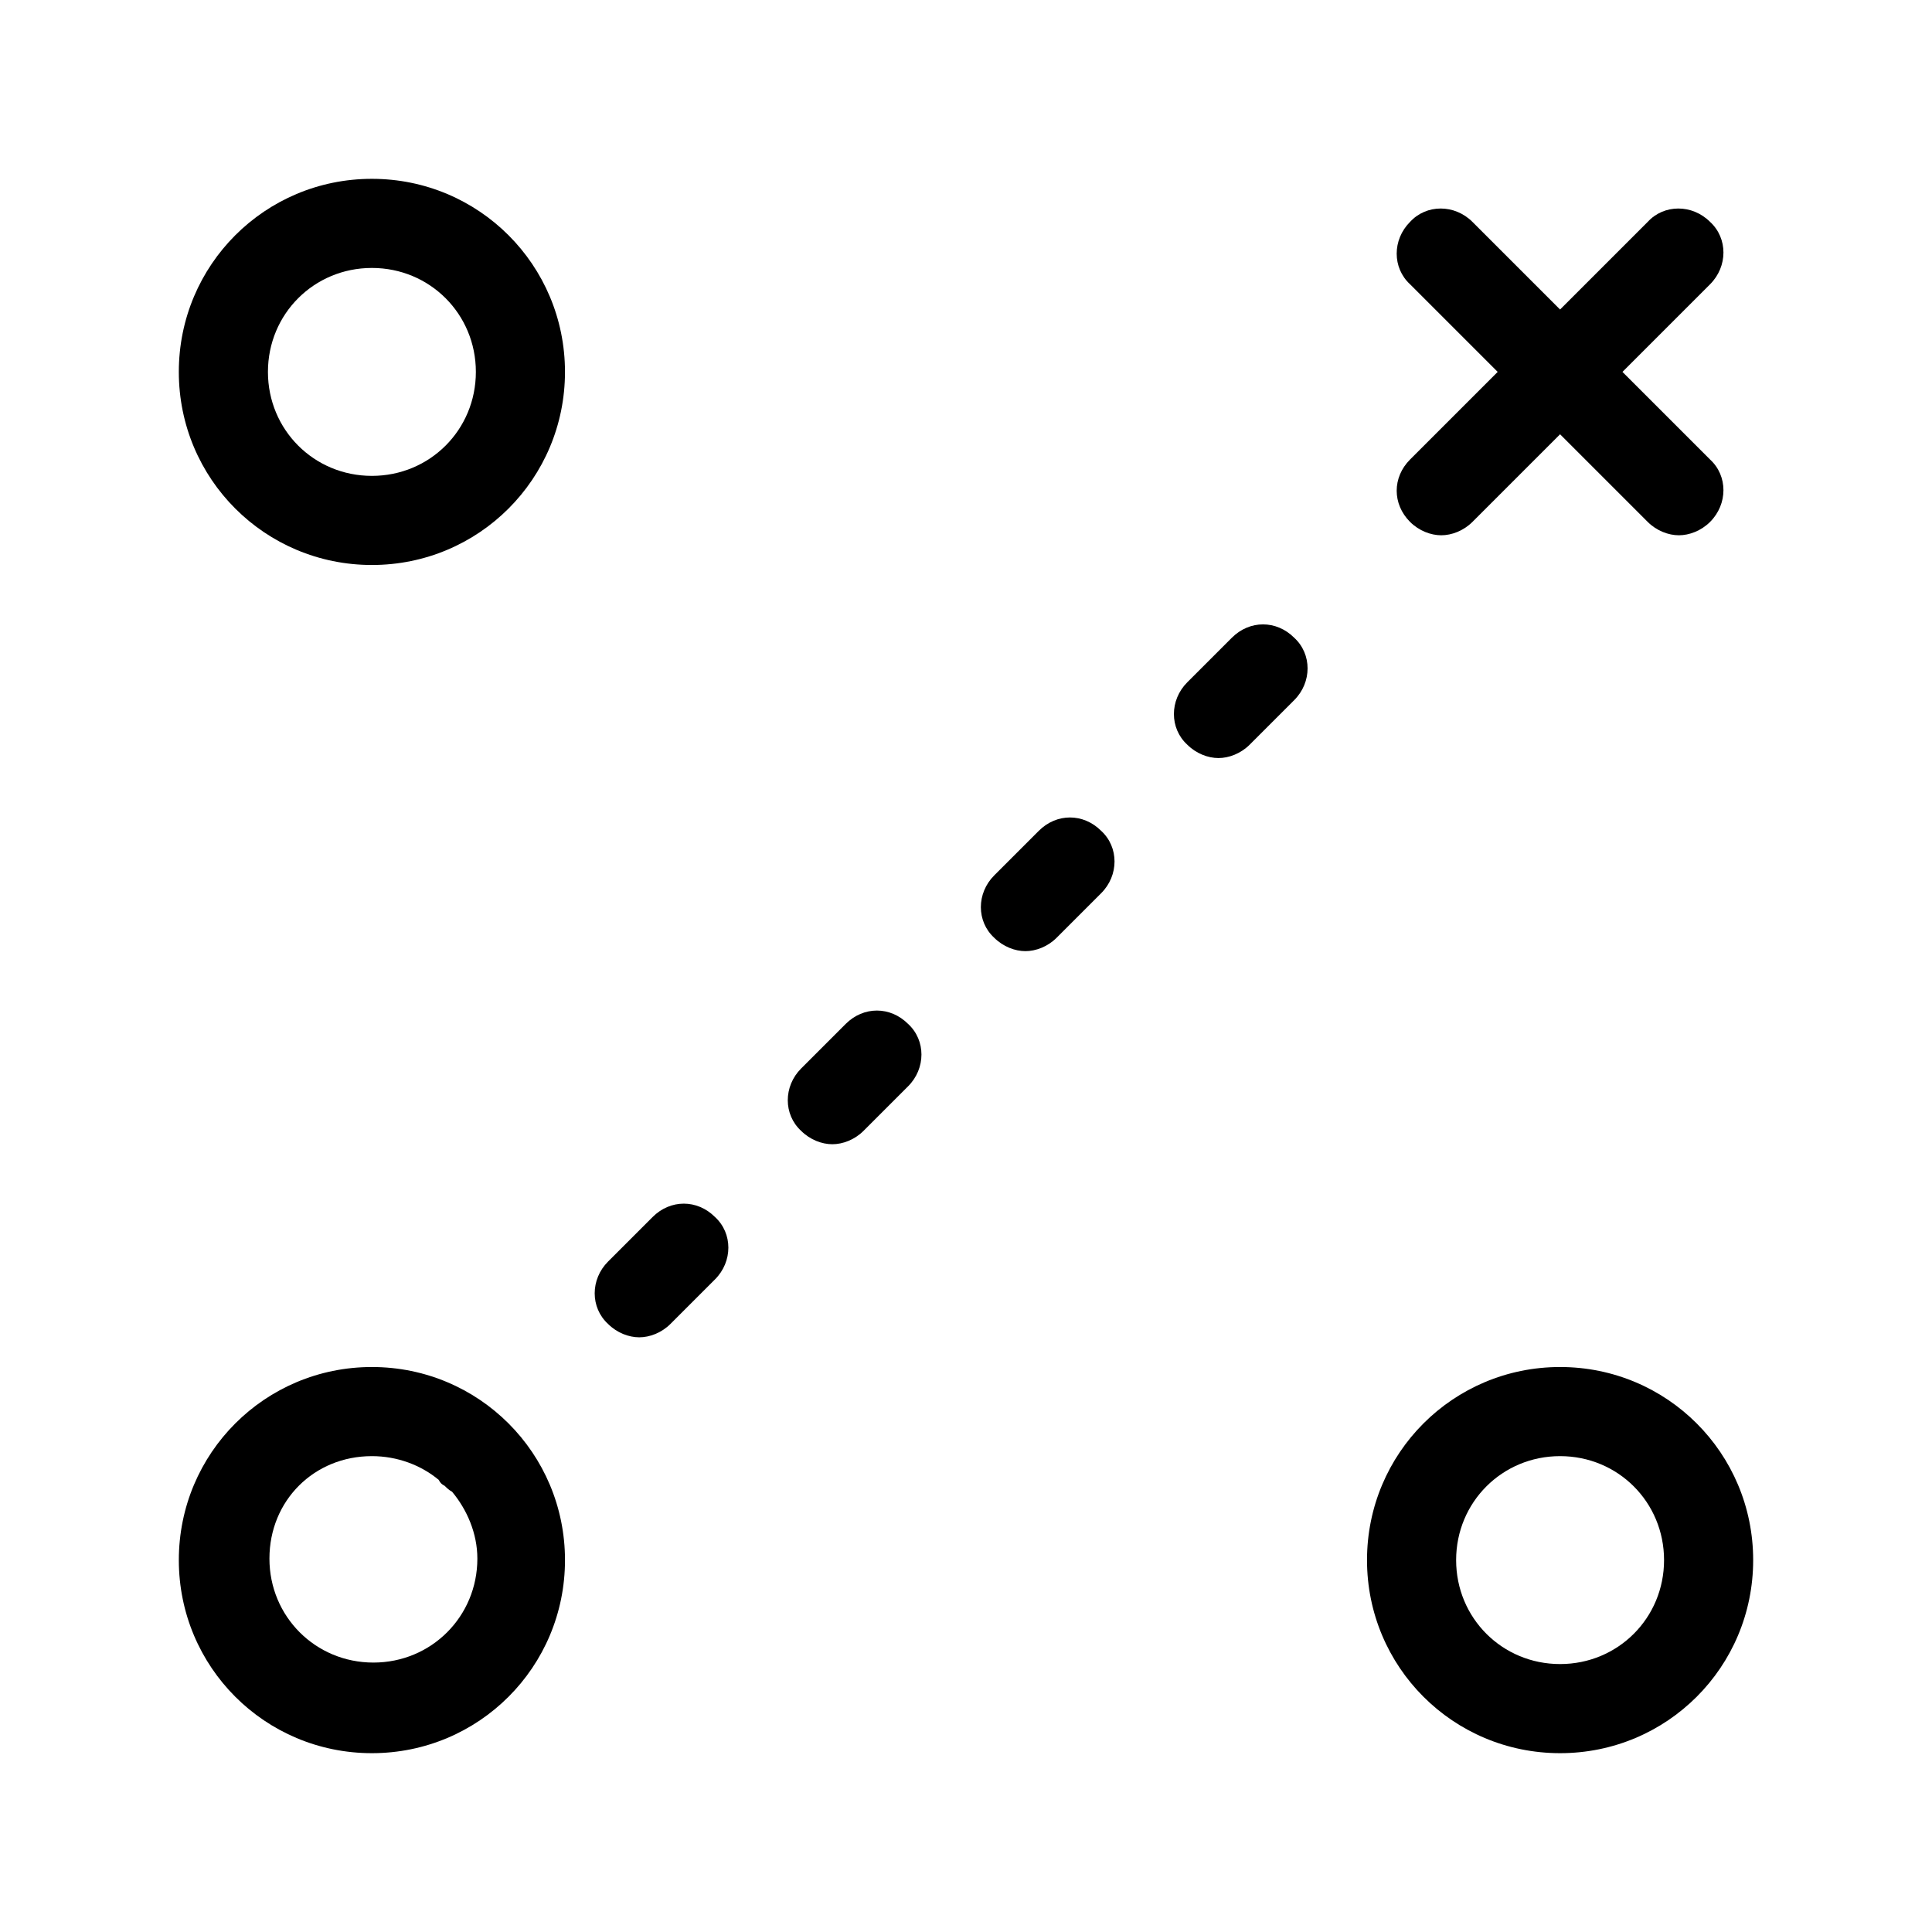
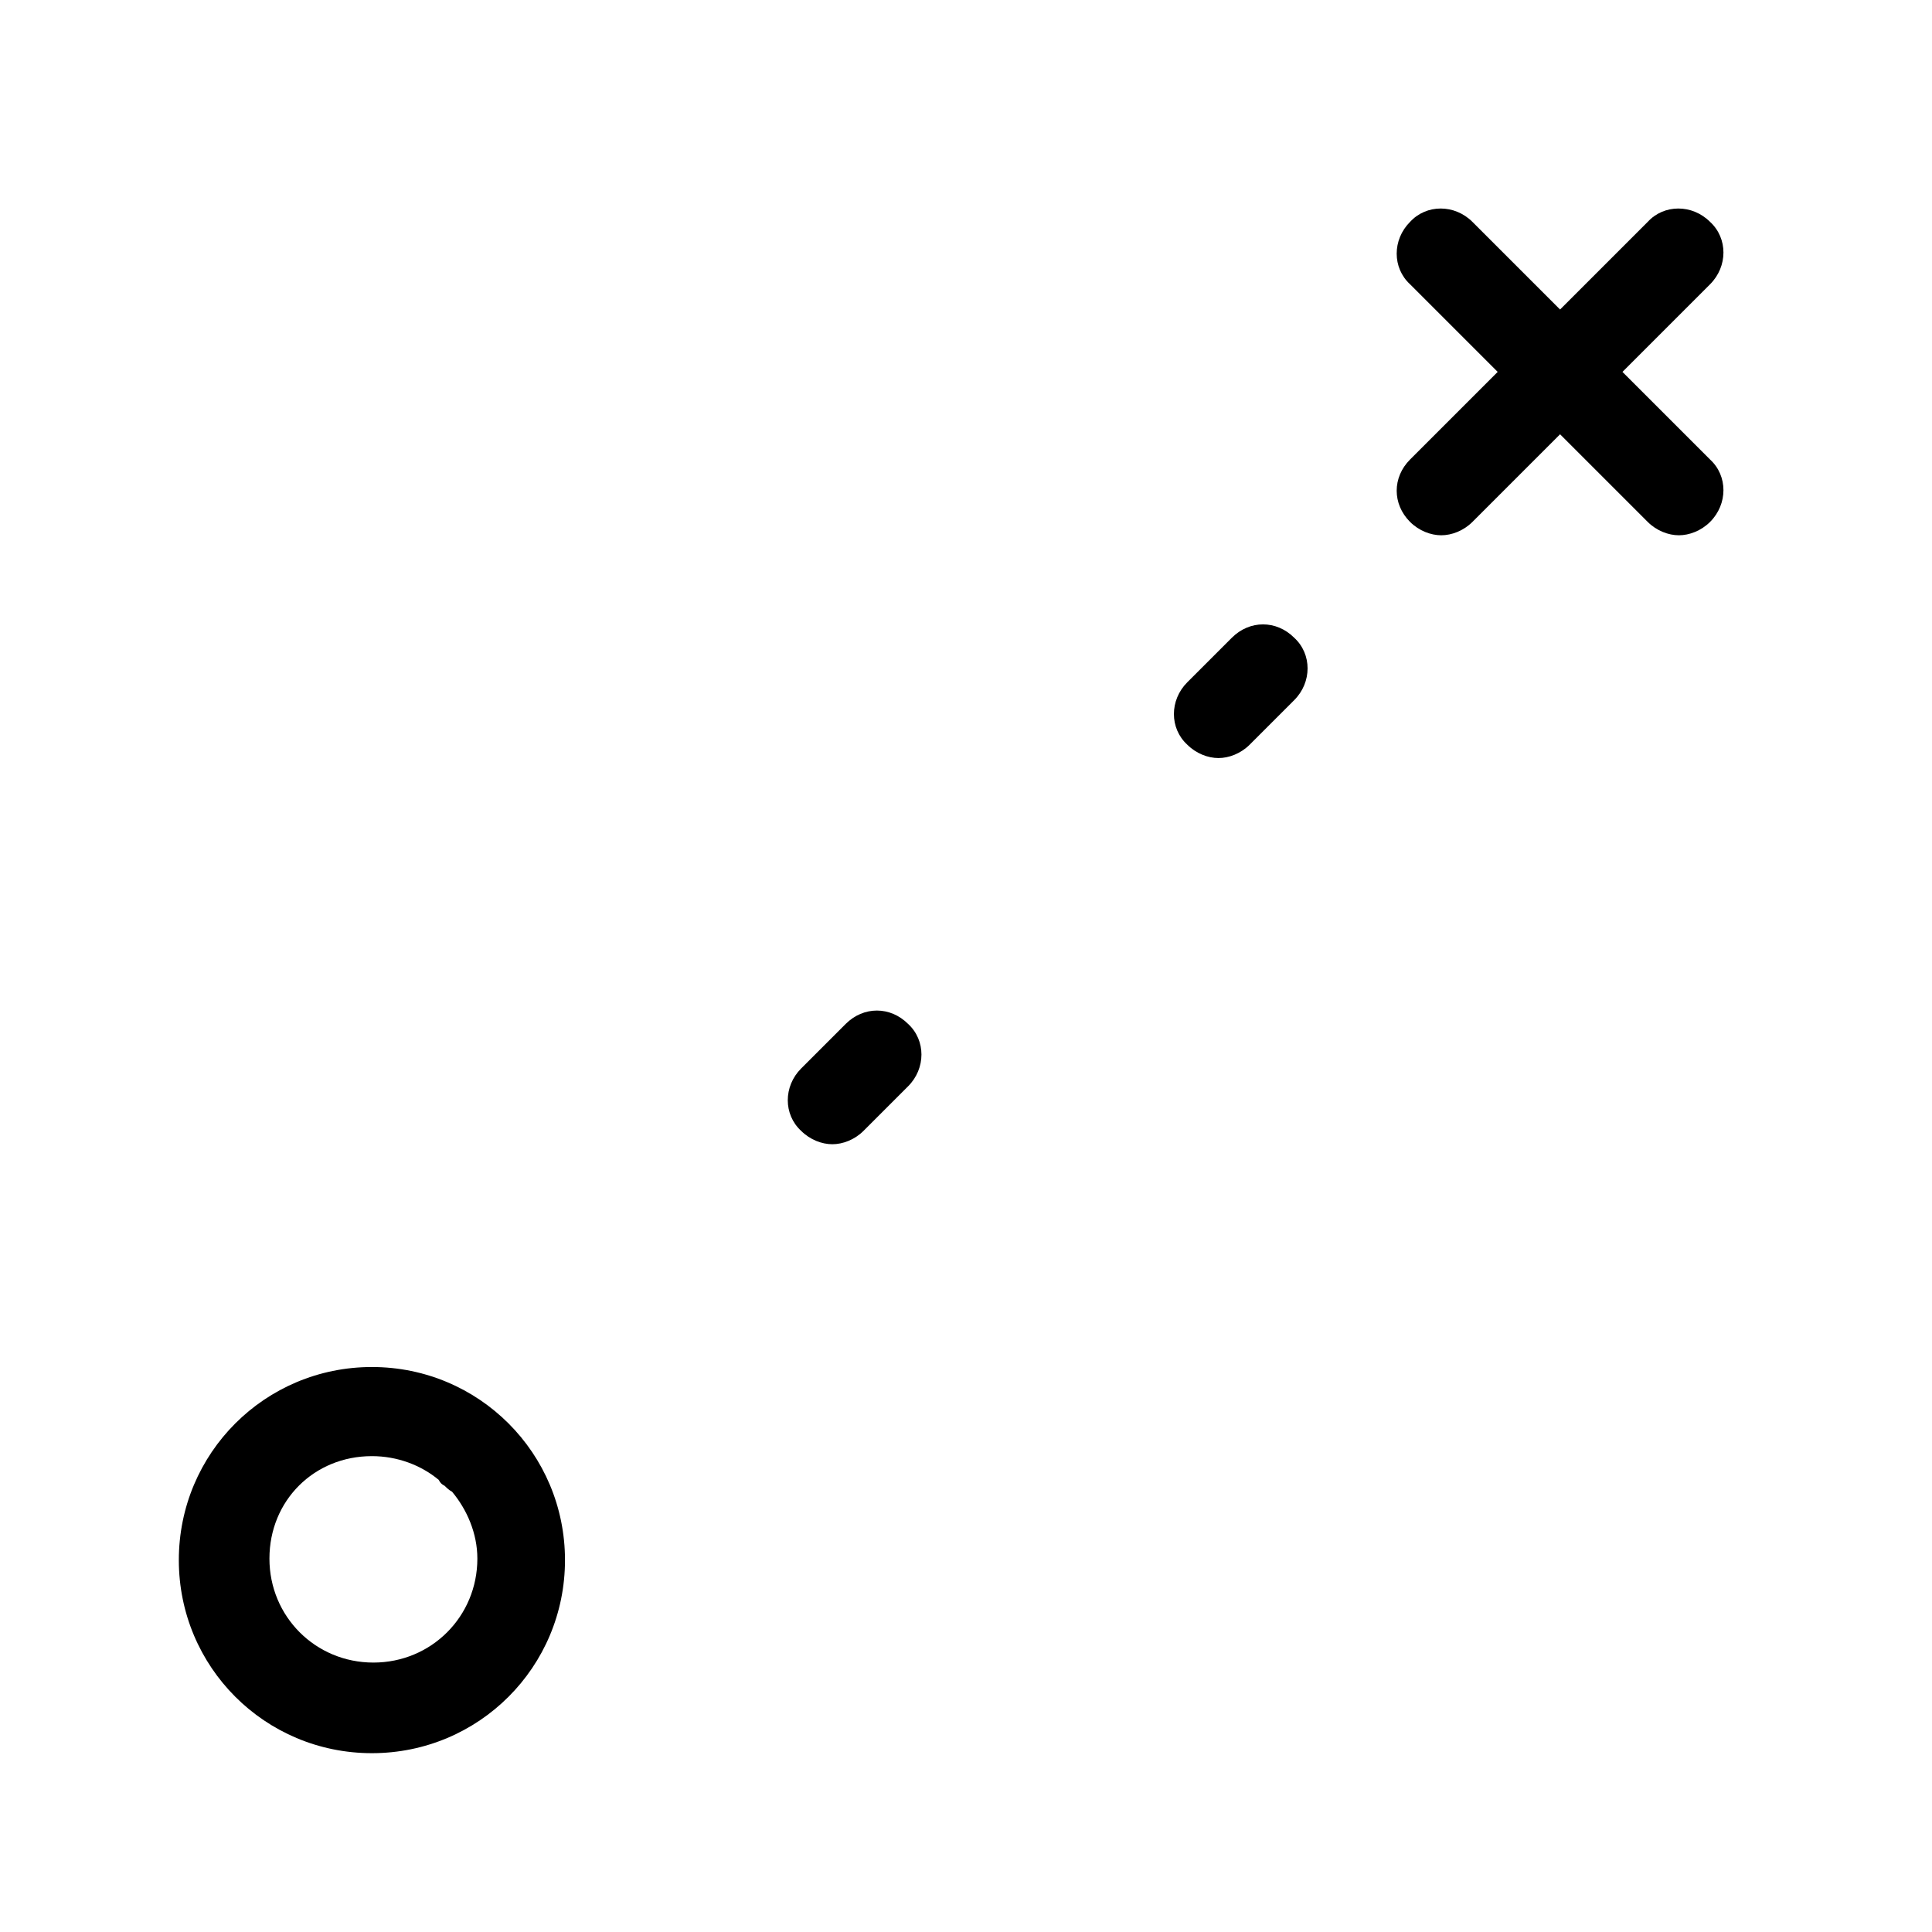
<svg xmlns="http://www.w3.org/2000/svg" fill="#000000" width="800px" height="800px" version="1.1" viewBox="144 144 512 512">
  <g>
    <path d="m242.56 608.61c28.34 0 51.168-22.828 51.168-51.168s-22.828-51.168-51.168-51.168-51.168 22.828-51.168 51.168 22.828 51.168 51.168 51.168zm0-78.719c6.691 0 12.988 2.363 17.711 6.297 0.395 0.789 0.789 1.18 1.574 1.574 0.395 0.395 1.18 1.18 1.969 1.574 3.938 4.723 6.691 11.02 6.691 17.711 0 15.352-12.203 27.551-27.551 27.551-15.352 0-27.551-12.203-27.551-27.551-0.004-15.348 11.805-27.156 27.156-27.156z" />
-     <path d="m191.39 242.56c0 28.34 22.828 51.168 51.168 51.168s51.168-22.828 51.168-51.168-22.828-51.168-51.168-51.168-51.168 22.828-51.168 51.168zm51.168-27.551c15.352 0 27.551 12.203 27.551 27.551 0 15.352-12.203 27.551-27.551 27.551-15.352 0-27.551-12.203-27.551-27.551 0-15.352 12.199-27.551 27.551-27.551z" />
-     <path d="m557.44 608.61c28.34 0 51.168-22.828 51.168-51.168s-22.828-51.168-51.168-51.168-51.168 22.828-51.168 51.168 22.832 51.168 51.168 51.168zm0-78.719c15.352 0 27.551 12.203 27.551 27.551 0 15.352-12.203 27.551-27.551 27.551-15.352 0-27.551-12.203-27.551-27.551s12.203-27.551 27.551-27.551z" />
    <path d="m517.68 282.31c2.363 2.363 5.512 3.543 8.266 3.543 2.754 0 5.902-1.18 8.266-3.543l23.223-23.223 23.223 23.223c2.363 2.363 5.512 3.543 8.266 3.543 2.754 0 5.902-1.18 8.266-3.543 4.723-4.723 4.723-12.203 0-16.531l-23.223-23.223 23.223-23.223c4.723-4.723 4.723-12.203 0-16.531-4.723-4.723-12.203-4.723-16.531 0l-23.223 23.223-23.223-23.223c-4.723-4.723-12.203-4.723-16.531 0-4.723 4.723-4.723 12.203 0 16.531l23.223 23.223-23.223 23.223c-4.723 4.723-4.723 11.809 0 16.531z" />
-     <path d="m316.95 466.52-11.809 11.809c-4.723 4.723-4.723 12.203 0 16.531 2.363 2.363 5.512 3.543 8.266 3.543s5.902-1.18 8.266-3.543l11.809-11.809c4.723-4.723 4.723-12.203 0-16.531-4.723-4.723-11.809-4.723-16.531 0z" />
    <path d="m368.12 415.35-11.809 11.809c-4.723 4.723-4.723 12.203 0 16.531 2.363 2.363 5.512 3.543 8.266 3.543 2.754 0 5.902-1.18 8.266-3.543l11.809-11.809c4.723-4.723 4.723-12.203 0-16.531-4.723-4.723-11.809-4.723-16.531 0z" />
-     <path d="m419.29 364.18-11.809 11.809c-4.723 4.723-4.723 12.203 0 16.531 2.363 2.363 5.512 3.543 8.266 3.543 2.754 0 5.902-1.18 8.266-3.543l11.809-11.809c4.723-4.723 4.723-12.203 0-16.531-4.723-4.723-11.809-4.723-16.531 0z" />
    <path d="m470.45 313.01-11.809 11.809c-4.723 4.723-4.723 12.203 0 16.531 2.363 2.363 5.512 3.543 8.266 3.543s5.902-1.18 8.266-3.543l11.809-11.809c4.723-4.723 4.723-12.203 0-16.531-4.723-4.723-11.809-4.723-16.531 0z" />
  </g>
</svg>